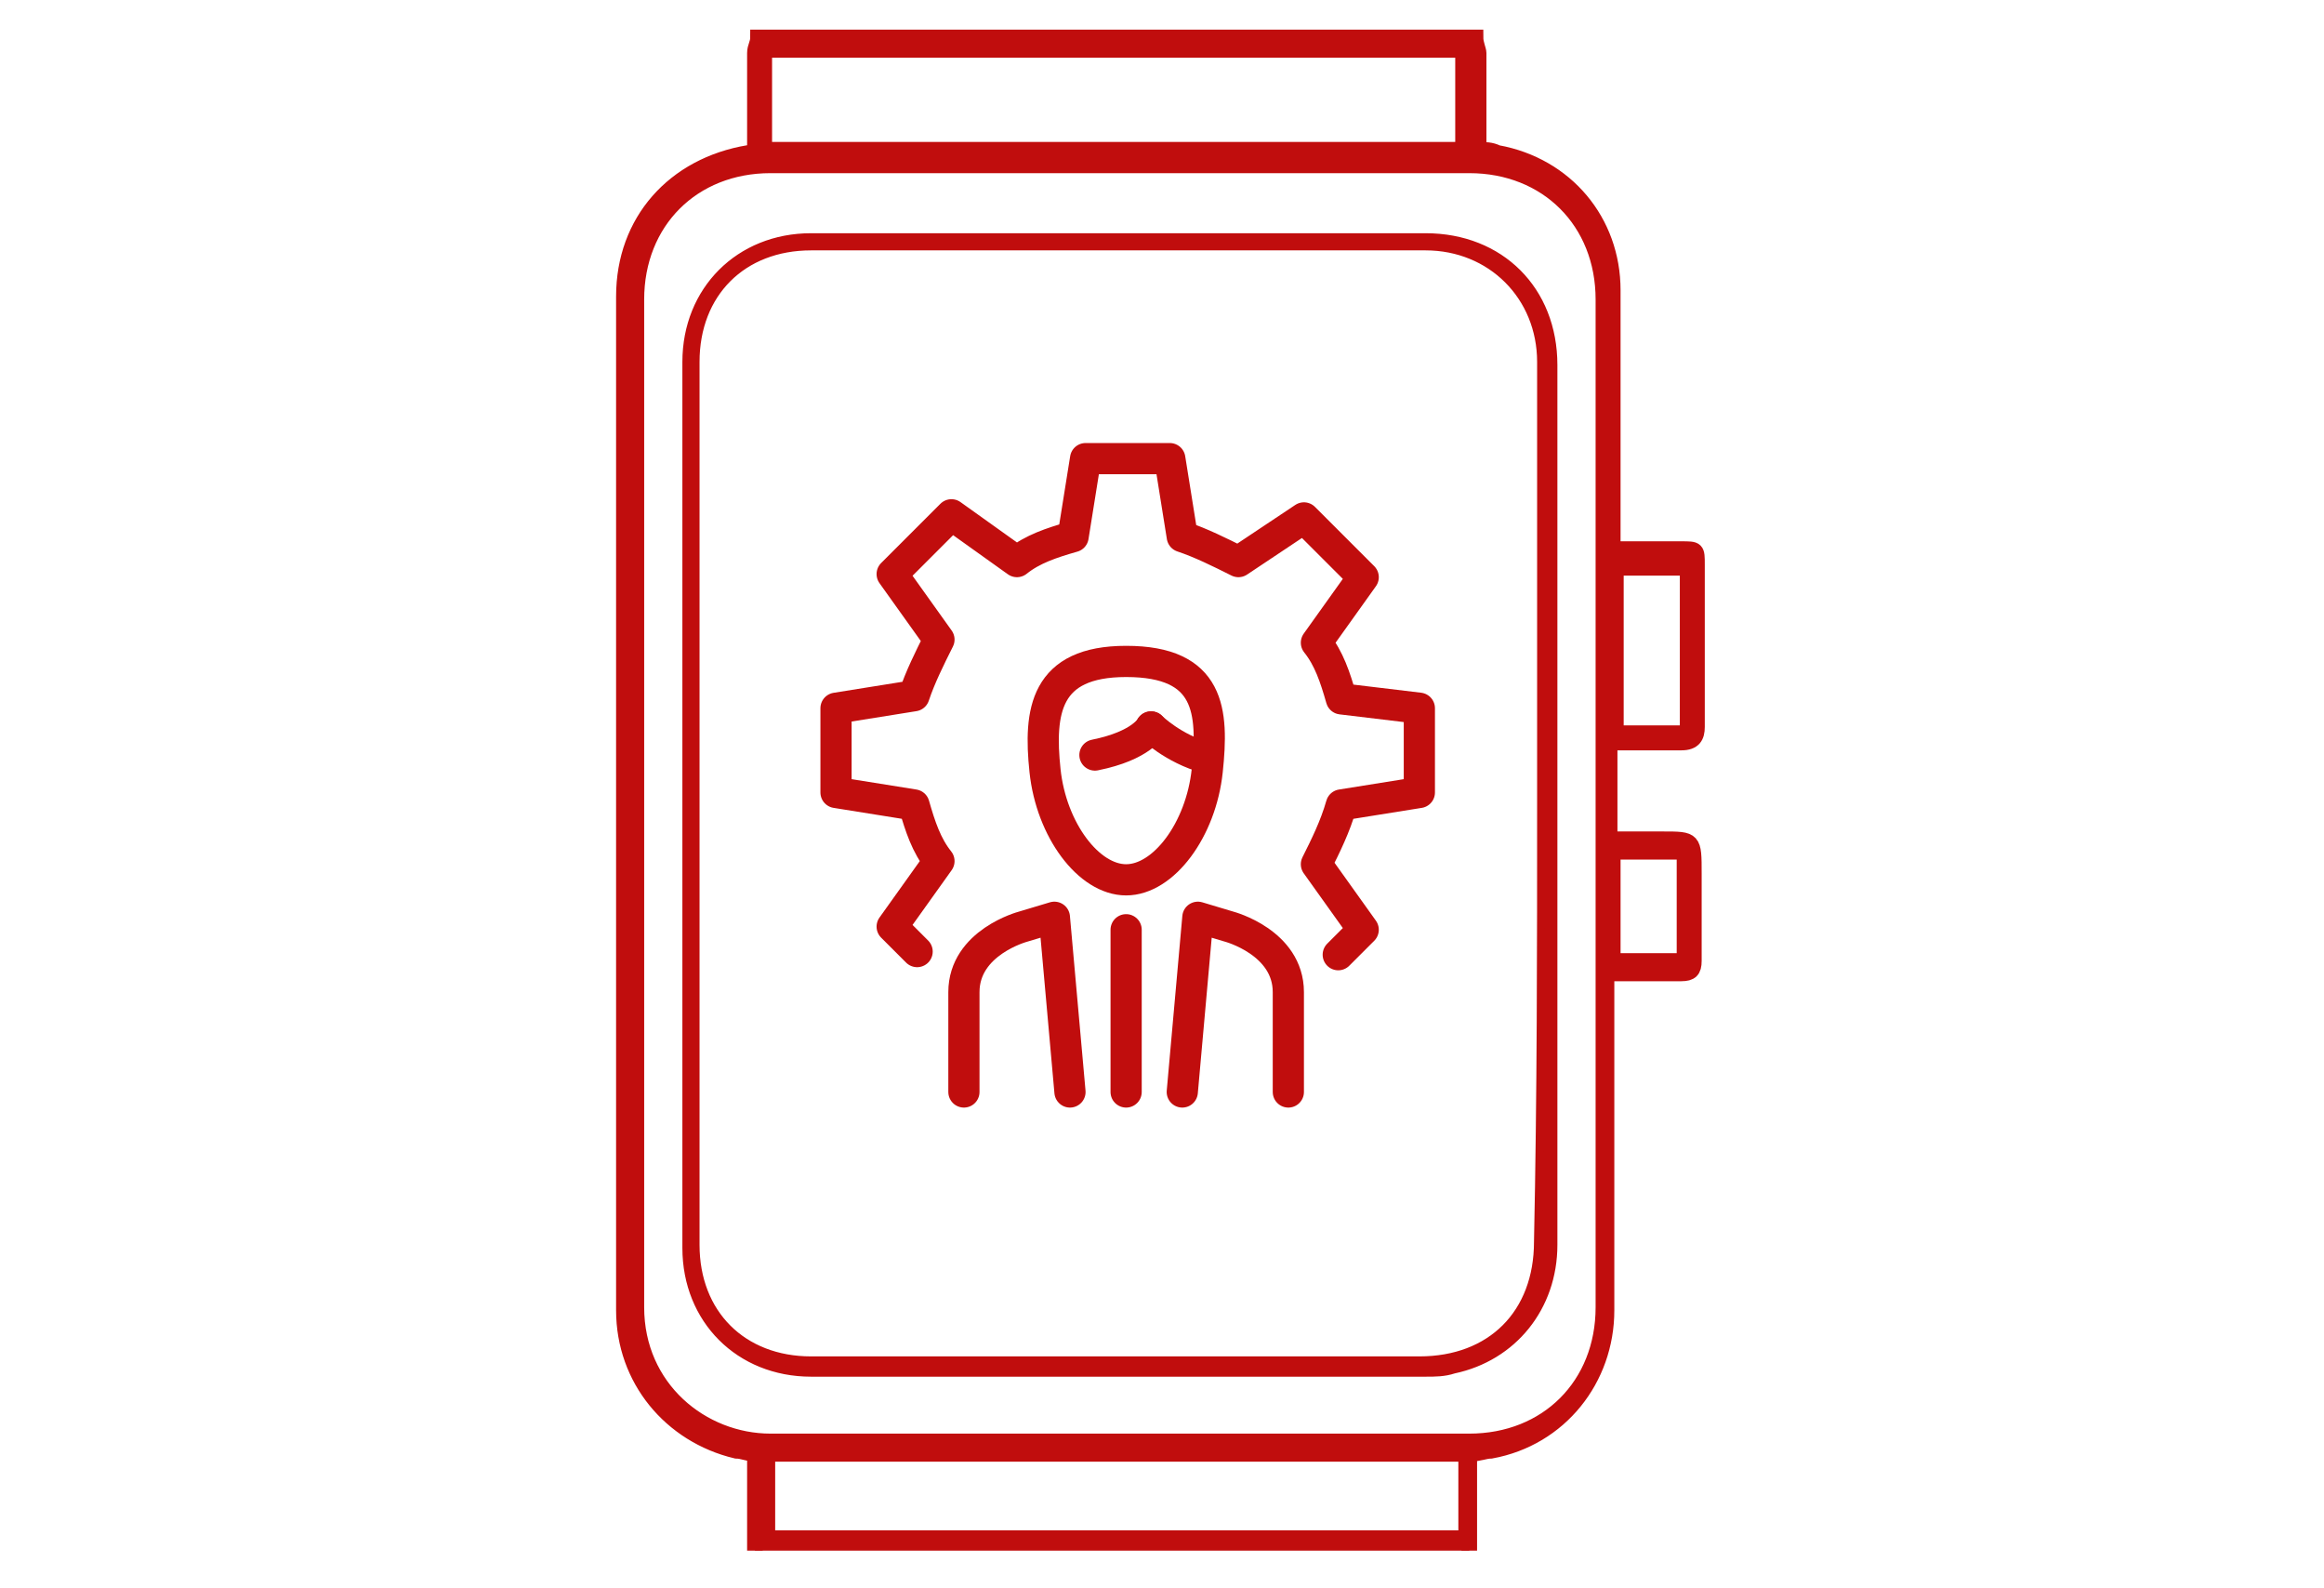
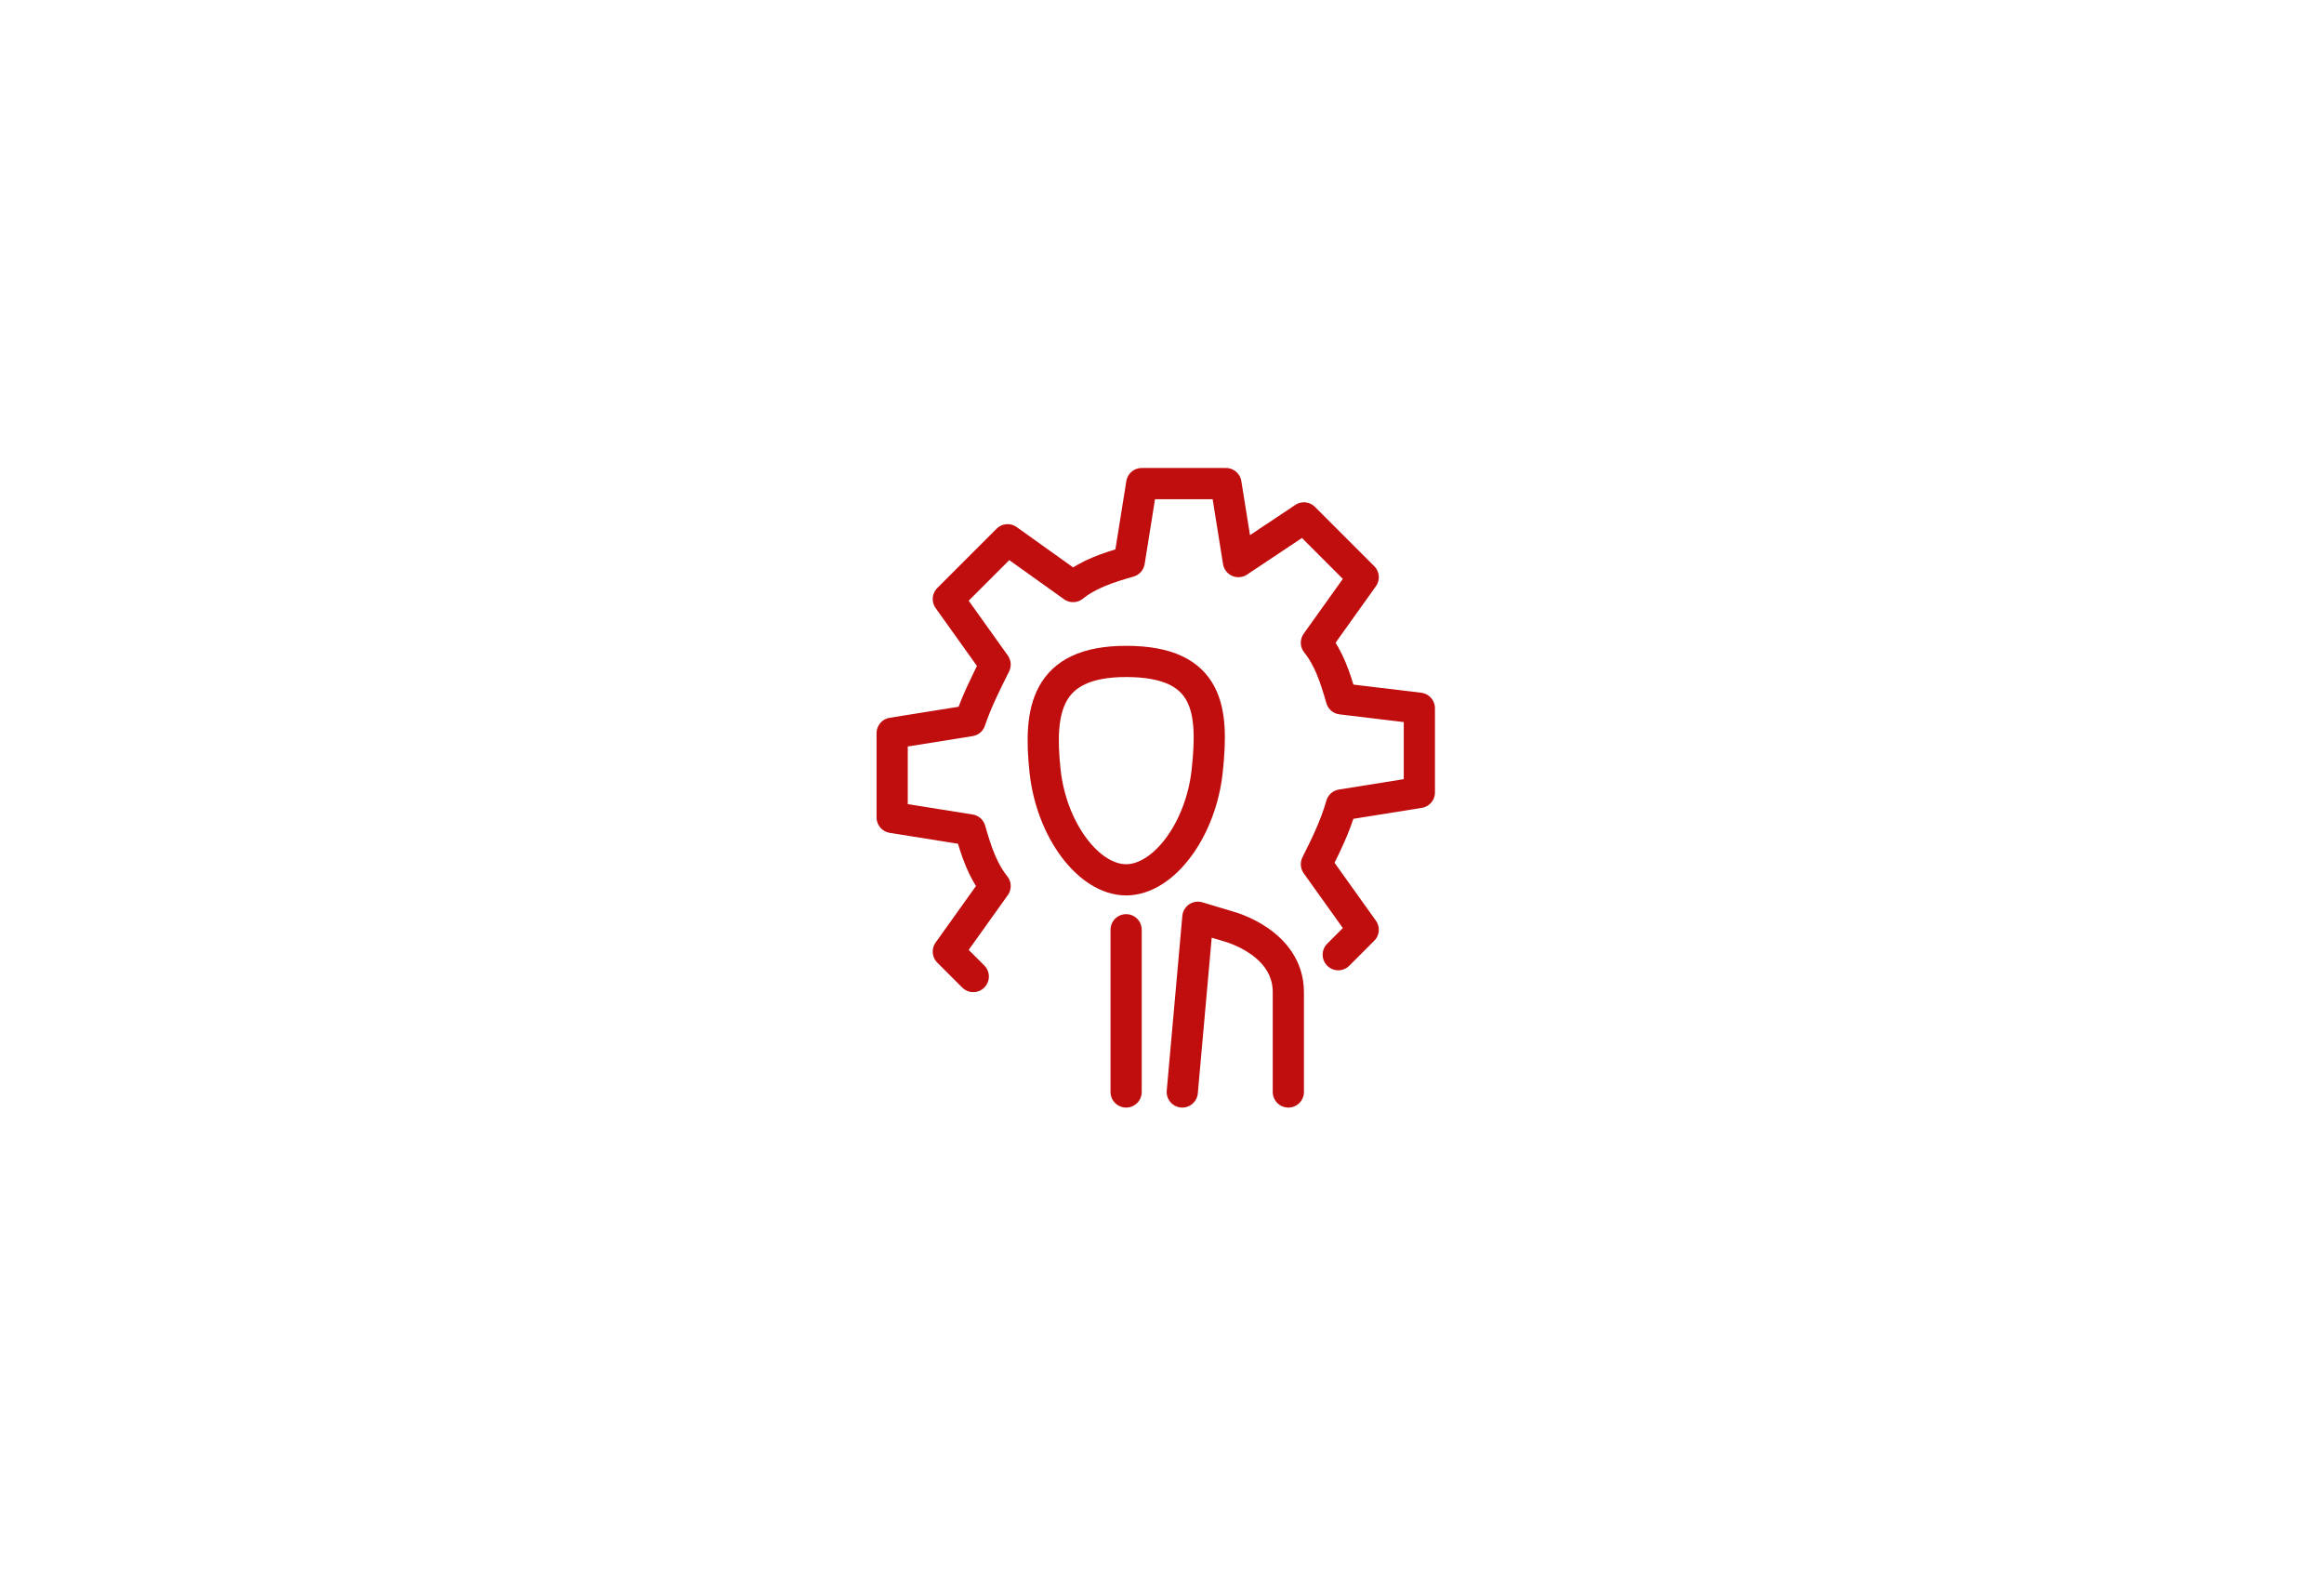
<svg xmlns="http://www.w3.org/2000/svg" version="1.1" id="Layer_1" x="0px" y="0px" viewBox="0 0 74.5 50.9" style="enable-background:new 0 0 74.5 50.9;" xml:space="preserve">
  <style type="text/css">
	.st0{fill:#C00D0D;stroke:#C00D0D;stroke-width:0.5;stroke-miterlimit:10;}
	.st1{fill:#C00D0D;stroke:#C00D0D;stroke-width:0.25;stroke-miterlimit:10;}
	.st2{fill:none;stroke:#C00D0D;stroke-linecap:round;stroke-linejoin:round;stroke-miterlimit:10;}
	.st3{fill:none;stroke:#C00D0D;stroke-linejoin:round;stroke-miterlimit:10;}
</style>
  <g>
-     <path class="st0" d="M24.2,49.7c0-5.2,0,2.1,0-3.1c-0.2,0-0.4-0.1-0.6-0.1C21.5,46,20,44.2,20,42c0-10.8,0-21.7,0-32.5   c0-2.4,1.6-4.2,4-4.6c0,0,0.1,0,0.2,0c0-0.1,0-0.3,0-0.4c0-4.9,0,2.1,0-2.8c0-0.2,0.1-0.3,0.1-0.5c7.7,0,15.4,0,23,0   c0,0.2,0.1,0.4,0.1,0.5c0,4.9,0-2.2,0,2.6c0,0.2,0,0.3,0,0.5c0.2,0,0.4,0,0.6,0.1c2.2,0.4,3.7,2.2,3.7,4.4c0,2.6,0,5.2,0,7.9   c0,0.1,0,0.3,0,0.4c0.8,0,1.5,0,2.2,0c0.5,0,0.5,0,0.5,0.5c0,1.7,0,3.5,0,5.2c0,0.3-0.1,0.5-0.5,0.5c-0.8,0-1.5,0-2.3,0   c0,1,0,2,0,3.1c0.6,0,1.1,0,1.7,0c1,0,1,0,1,1.1c0,0.9,0,1.9,0,2.8c0,0.3-0.1,0.4-0.4,0.4c-0.8,0-1.6,0-2.4,0c0,0.2,0,0.3,0,0.5   c0,3.4,0,6.9,0,10.3c0,2.2-1.5,4.1-3.7,4.5c-0.2,0-0.4,0.1-0.7,0.1c0,5.2,0-2.1,0,3.1 M24.5,1.6c0,5.1,0-1.8,0,3.2   c7.5,0,14.9,0,22.4,0c0-5.1,0,1.8,0-3.2C39.5,1.6,32,1.6,24.5,1.6z M47,46.6c-7.5,0-14.9,0-22.4,0c0,5.1,0-2.4,0,2.7   c7.5,0,14.9,0,22.4,0C47,44.2,47,51.7,47,46.6z M20.4,25.7c0,5.4,0,10.8,0,16.2c0,2.6,2.1,4.3,4.3,4.3c7.5,0,14.9,0,22.4,0   c2.5,0,4.3-1.8,4.3-4.3c0-10.8,0-21.5,0-32.3c0-2.5-1.8-4.3-4.3-4.3c-7.5,0-14.9,0-22.4,0c-2.5,0-4.3,1.8-4.3,4.3   C20.4,15,20.4,20.4,20.4,25.7z M54.1,23.5c0-1.8,0-3.6,0-5.3c-0.8,0-1.6,0-2.3,0c0,1.8,0,3.6,0,5.3C52.5,23.5,53.3,23.5,54.1,23.5z    M51.7,30.8c0.8,0,1.6,0,2.3,0c0-1.2,0-2.3,0-3.5c-0.8,0-1.6,0-2.3,0C51.7,28.5,51.7,29.7,51.7,30.8z" />
-     <path class="st1" d="M49.8,25.7c0,4.7,0,9.5,0,14.2c0,2-1.3,3.6-3.2,4C46.3,44,46,44,45.7,44c-6.6,0-13.2,0-19.7,0   c-2.3,0-4-1.7-4-4c0-9.5,0-19,0-28.4c0-2.3,1.7-4,4-4c6.6,0,13.1,0,19.7,0c2.4,0,4.1,1.7,4.1,4.1C49.8,16.3,49.8,21,49.8,25.7z    M49.4,25.8c0-4.7,0-9.5,0-14.2c0-2.1-1.6-3.7-3.7-3.7c-6.6,0-13.1,0-19.7,0c-2.2,0-3.7,1.5-3.7,3.7c0,9.4,0,18.9,0,28.3   c0,2.2,1.5,3.7,3.7,3.7c6.5,0,13,0,19.5,0c2.3,0,3.8-1.5,3.8-3.8C49.4,35.1,49.4,30.4,49.4,25.8z" />
-   </g>
+     </g>
  <g>
    <g>
      <g>
        <g>
-           <path class="st2" d="M42.9,30.6l0.8-0.8l-1.5-2.1c0.3-0.6,0.6-1.2,0.8-1.9l2.5-0.4v-2.7L43,22.4c-0.2-0.7-0.4-1.3-0.8-1.8      l1.5-2.1l-1.9-1.9L39.7,18c-0.6-0.3-1.2-0.6-1.8-0.8l-0.4-2.5h-2.7l-0.4,2.5c-0.7,0.2-1.3,0.4-1.8,0.8l-2.1-1.5l-1.9,1.9      l1.5,2.1c-0.3,0.6-0.6,1.2-0.8,1.8l-2.5,0.4v2.7l2.5,0.4c0.2,0.7,0.4,1.3,0.8,1.8l-1.5,2.1l0.8,0.8" />
+           <path class="st2" d="M42.9,30.6l0.8-0.8l-1.5-2.1c0.3-0.6,0.6-1.2,0.8-1.9l2.5-0.4v-2.7L43,22.4c-0.2-0.7-0.4-1.3-0.8-1.8      l1.5-2.1l-1.9-1.9L39.7,18l-0.4-2.5h-2.7l-0.4,2.5c-0.7,0.2-1.3,0.4-1.8,0.8l-2.1-1.5l-1.9,1.9      l1.5,2.1c-0.3,0.6-0.6,1.2-0.8,1.8l-2.5,0.4v2.7l2.5,0.4c0.2,0.7,0.4,1.3,0.8,1.8l-1.5,2.1l0.8,0.8" />
        </g>
      </g>
    </g>
    <line class="st2" x1="36.1" y1="29.8" x2="36.1" y2="35" />
    <g>
-       <path class="st2" d="M34.3,35l-0.5-5.6l-1,0.3c0,0-1.9,0.5-1.9,2.1V35" />
      <path class="st2" d="M37.9,35l0.5-5.6l1,0.3c0,0,1.9,0.5,1.9,2.1V35" />
    </g>
    <g>
      <path class="st3" d="M36.1,21.2c-2.6,0-2.8,1.6-2.6,3.5c0.2,1.9,1.4,3.5,2.6,3.5c1.2,0,2.4-1.6,2.6-3.5    C38.9,22.8,38.8,21.2,36.1,21.2z" />
-       <path class="st2" d="M36.9,23.3c0,0-0.3,0.6-1.8,0.9" />
-       <path class="st2" d="M36.9,23.3c0,0,0.7,0.7,1.8,1" />
    </g>
  </g>
</svg>